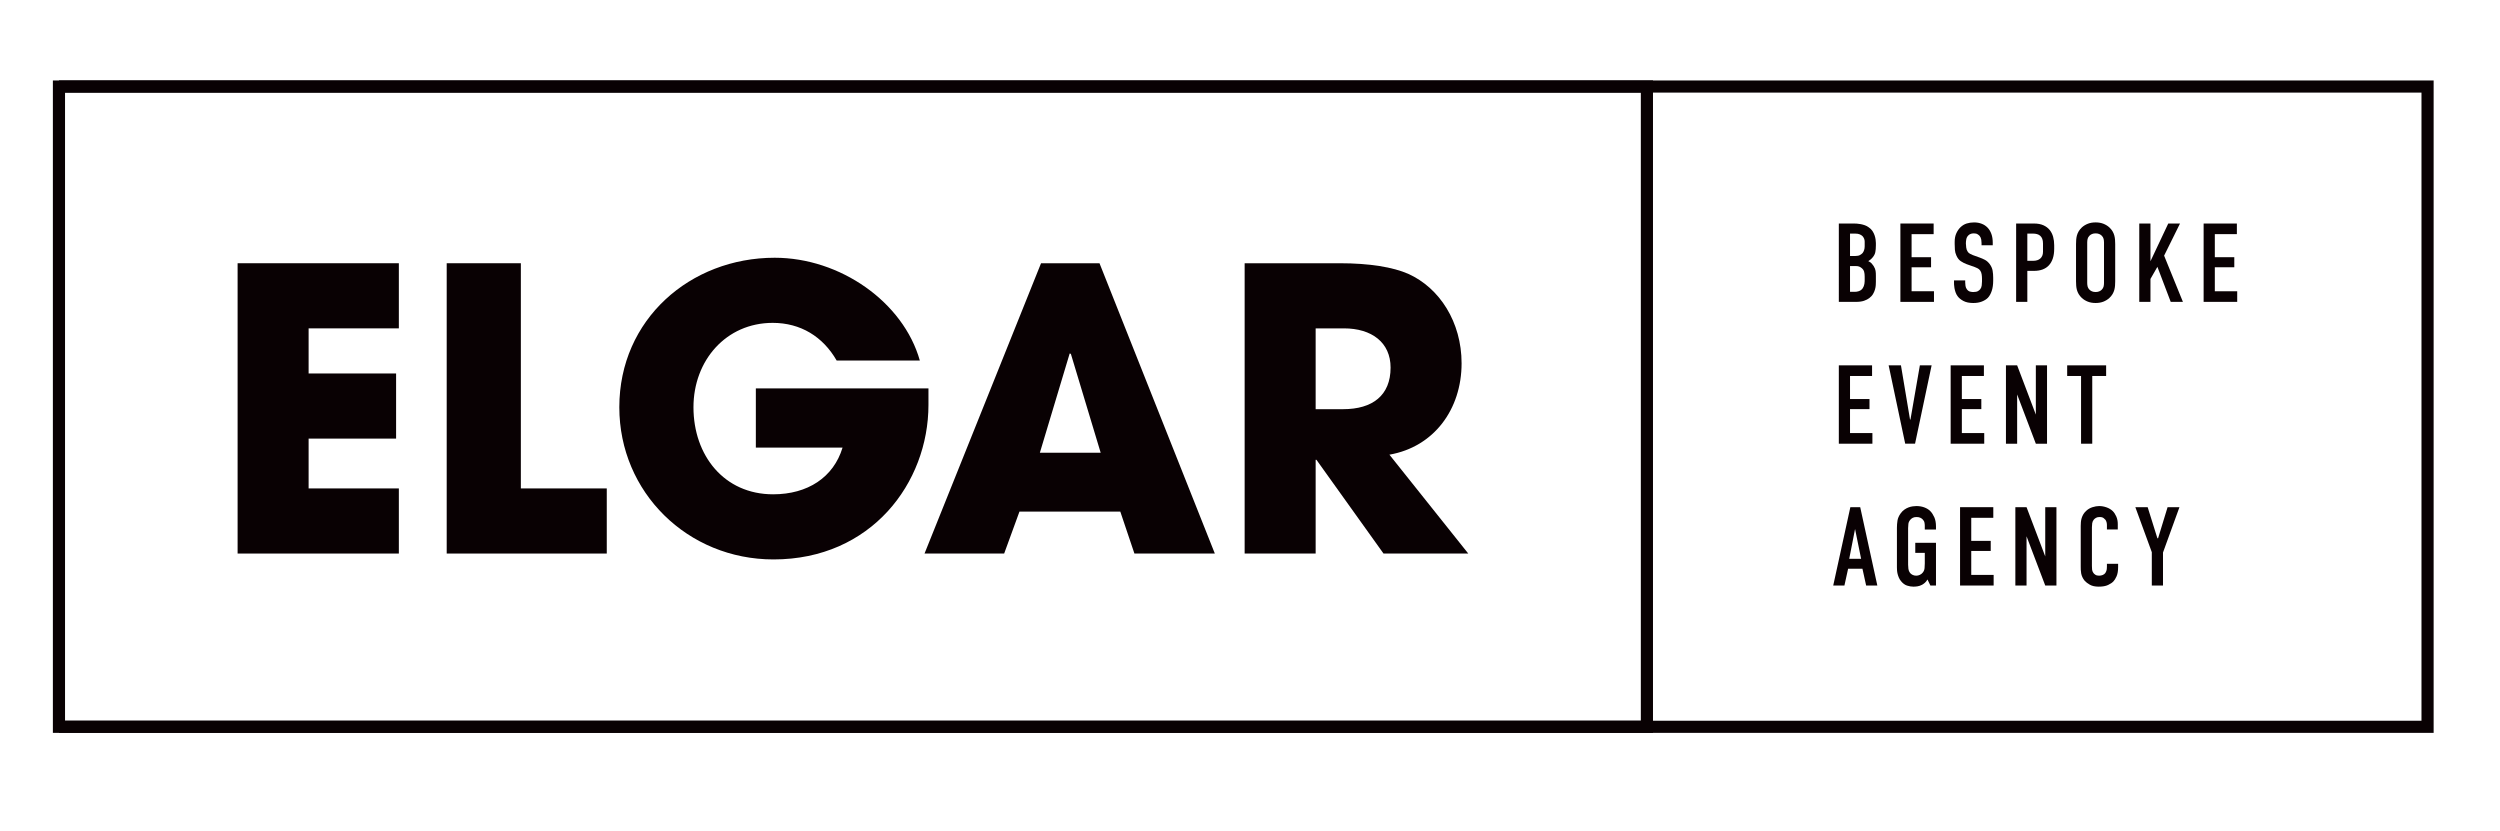
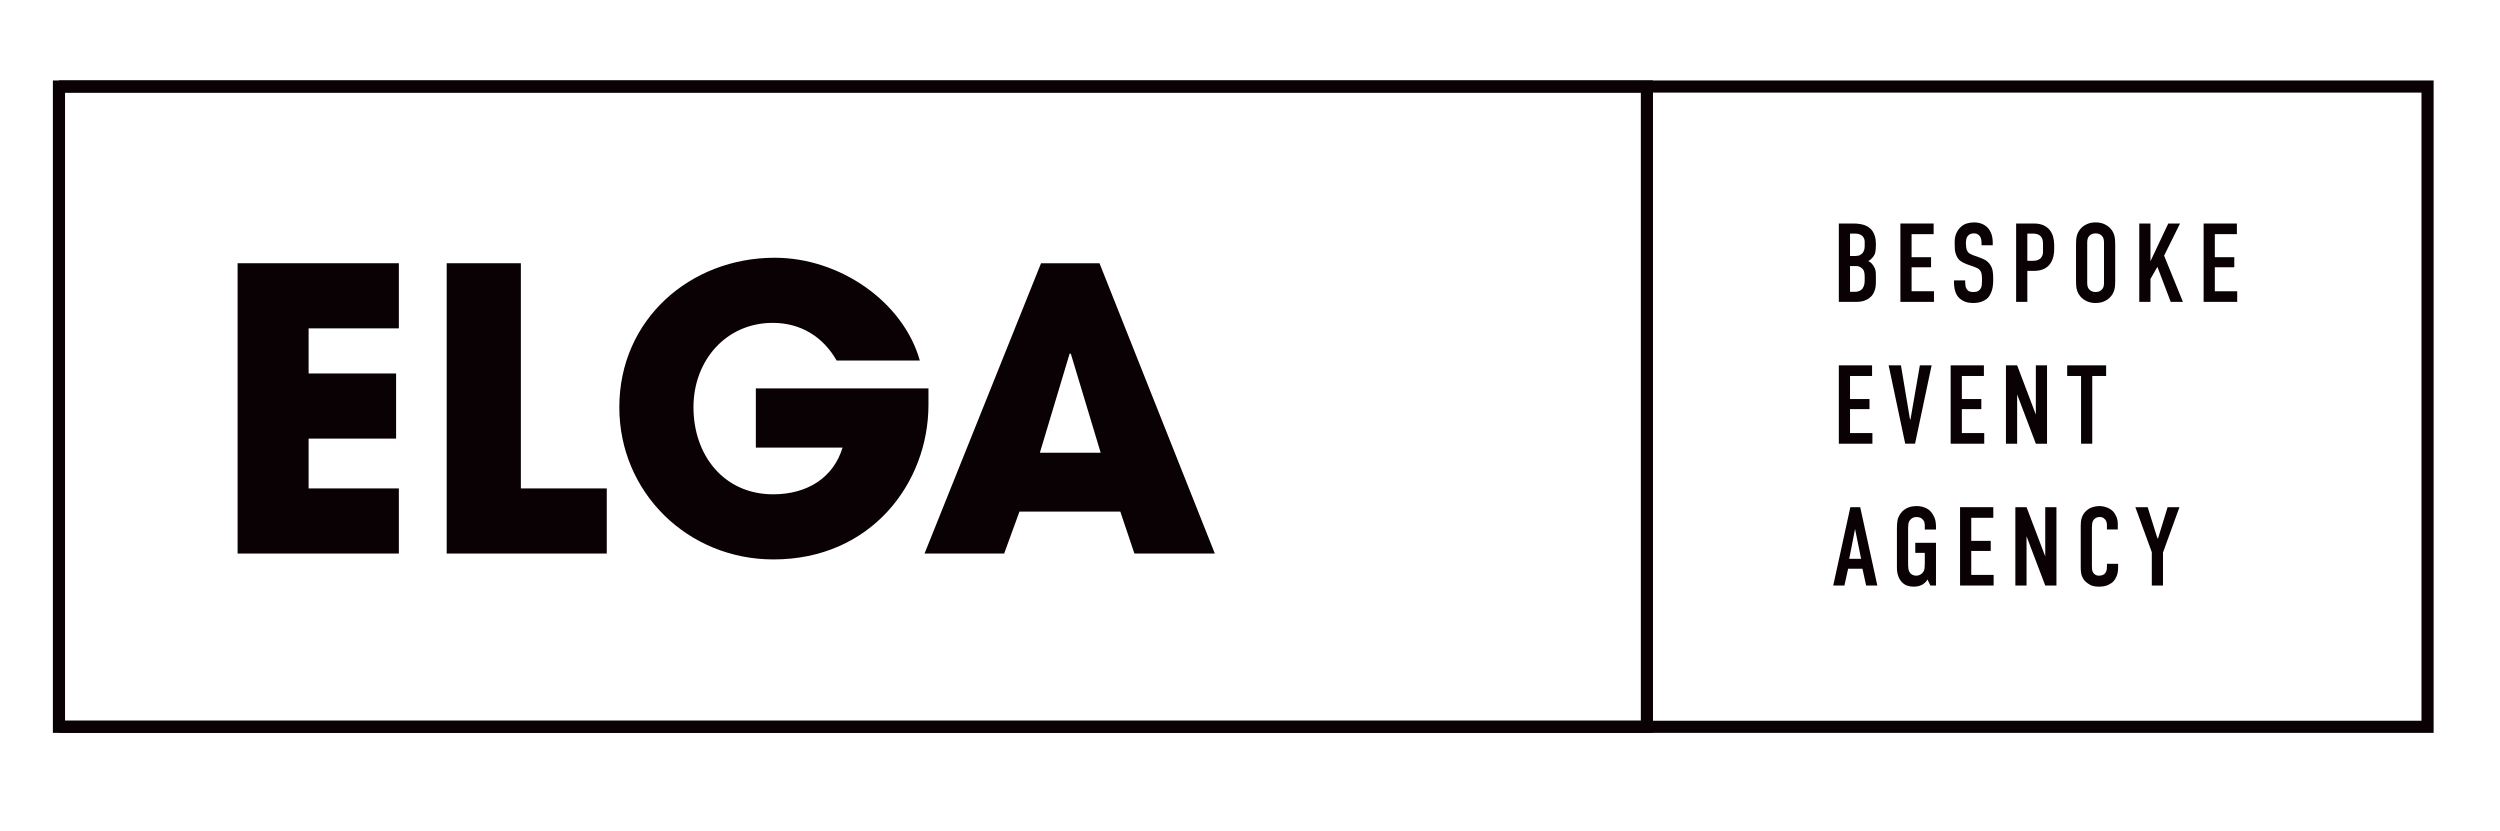
<svg xmlns="http://www.w3.org/2000/svg" xmlns:ns1="http://sodipodi.sourceforge.net/DTD/sodipodi-0.dtd" xmlns:ns2="http://www.inkscape.org/namespaces/inkscape" version="1.1" id="svg2" width="686.839" height="228.403" viewBox="0 0 686.839 228.403" ns1:docname="ELGAR LOGO VECTOR HOROZONTAL RICH BLACK Jeremy Butcher (1).ai">
  <defs id="defs6">
    <clipPath clipPathUnits="userSpaceOnUse" id="clipPath24">
      <path d="M 0,171.302 H 515.129 V 0 H 0 Z" id="path22" />
    </clipPath>
  </defs>
  <ns1:namedview id="namedview4" pagecolor="#ffffff" bordercolor="#000000" borderopacity="0.25" ns2:showpageshadow="2" ns2:pageopacity="0.0" ns2:pagecheckerboard="0" ns2:deskcolor="#d1d1d1" />
  <g id="g8" ns2:groupmode="layer" ns2:label="ELGAR LOGO VECTOR HOROZONTAL RICH BLACK Jeremy Butcher (1)" transform="matrix(1.333,0,0,-1.333,0,228.403)">
    <g id="g10" transform="translate(48.971,57.257)">
      <path d="M 0,0 V 59.834 H 33.233 V 46.411 H 14.635 V 37.113 H 32.666 V 23.691 H 14.635 V 13.422 H 33.233 V 0 Z" style="fill:#090103;fill-opacity:1;fill-rule:nonzero;stroke:none" id="path12" />
    </g>
    <g id="g14" transform="translate(92.066,57.257)">
      <path d="M 0,0 V 59.834 H 15.283 V 13.422 H 32.99 V 0 Z" style="fill:#090103;fill-opacity:1;fill-rule:nonzero;stroke:none" id="path16" />
    </g>
    <g id="g18">
      <g id="g20" clip-path="url(#clipPath24)">
        <g id="g26" transform="translate(191.358,87.902)">
          <path d="m 0,0 c 0,-16.091 -11.805,-31.858 -31.938,-31.858 -17.707,0 -31.777,13.827 -31.777,31.373 0,18.111 14.636,30.806 32.02,30.806 13.503,0 26.52,-9.137 29.917,-21.185 H -18.92 c -2.83,4.933 -7.439,7.763 -13.18,7.763 -9.622,0 -16.333,-7.763 -16.333,-17.384 0,-9.946 6.307,-17.95 16.415,-17.95 7.115,0 12.451,3.476 14.311,9.621 H -35.576 V 3.395 L 0,3.395 Z" style="fill:#090103;fill-opacity:1;fill-rule:nonzero;stroke:none" id="path28" />
        </g>
        <g id="g30" transform="translate(220.708,98.413)">
          <path d="M 0,0 -0.243,0.081 -6.388,-20.376 H 6.145 Z m 13.099,-41.155 -2.911,8.651 h -20.78 l -3.154,-8.651 H -30.16 L -6.145,18.678 H 5.902 l 23.772,-59.833 z" style="fill:#090103;fill-opacity:1;fill-rule:nonzero;stroke:none" id="path32" />
        </g>
        <g id="g34" transform="translate(276.82,87.012)">
-           <path d="m 0,0 c 6.064,0 9.784,2.831 9.784,8.571 0,5.175 -3.882,8.085 -9.623,8.085 H -5.66 L -5.66,0 Z M 8.328,-29.755 -5.498,-10.43 H -5.66 v -19.325 h -14.635 v 59.834 h 19.568 c 6.225,0 10.996,-0.808 14.149,-2.183 C 19.89,24.985 24.418,17.95 24.418,9.46 24.418,0 18.759,-7.762 9.541,-9.378 l 16.252,-20.377 z" style="fill:#090103;fill-opacity:1;fill-rule:nonzero;stroke:none" id="path36" />
-         </g>
+           </g>
        <g id="g38" transform="translate(381.295,111.203)">
          <path d="m 0,0 h 1.038 c 0.092,0 0.2,0.008 0.323,0.023 0.123,0.016 0.258,0.046 0.404,0.093 0.146,0.046 0.292,0.115 0.438,0.207 0.146,0.093 0.281,0.223 0.404,0.392 0.092,0.139 0.169,0.289 0.231,0.451 0.061,0.161 0.103,0.318 0.126,0.472 0.024,0.154 0.039,0.296 0.047,0.427 0.007,0.131 0.011,0.227 0.011,0.289 v 0.761 c 0,0.4 -0.038,0.741 -0.115,1.027 C 2.83,4.426 2.661,4.676 2.399,4.891 2.215,5.045 2.03,5.153 1.846,5.214 1.661,5.275 1.438,5.307 1.177,5.307 H 0 Z m 0,7.383 h 1.107 c 0.4,0 0.716,0.065 0.946,0.196 0.231,0.13 0.407,0.265 0.531,0.404 0.138,0.169 0.246,0.376 0.323,0.622 0.077,0.247 0.115,0.5 0.115,0.762 v 0.992 c 0,0.215 -0.043,0.419 -0.126,0.612 -0.085,0.192 -0.189,0.357 -0.312,0.495 -0.139,0.139 -0.327,0.262 -0.565,0.369 -0.239,0.108 -0.55,0.162 -0.935,0.162 l -1.084,0 z m -2.307,6.691 h 3.115 c 0.169,0 0.376,-0.009 0.622,-0.024 0.246,-0.015 0.508,-0.05 0.785,-0.103 0.277,-0.054 0.557,-0.131 0.842,-0.231 0.284,-0.1 0.549,-0.242 0.796,-0.427 0.323,-0.215 0.58,-0.469 0.772,-0.761 0.193,-0.293 0.339,-0.589 0.439,-0.888 0.1,-0.3 0.169,-0.589 0.207,-0.866 C 5.31,10.498 5.33,10.259 5.33,10.059 V 9.575 C 5.33,9.036 5.291,8.571 5.214,8.179 5.137,7.787 4.945,7.414 4.637,7.06 4.483,6.875 4.33,6.726 4.176,6.61 4.022,6.495 3.883,6.398 3.761,6.322 4.068,6.183 4.303,6.022 4.464,5.837 4.625,5.653 4.76,5.476 4.868,5.307 4.991,5.106 5.083,4.926 5.145,4.764 5.206,4.603 5.249,4.445 5.271,4.292 5.295,4.138 5.31,3.98 5.318,3.818 5.325,3.657 5.33,3.476 5.33,3.276 V 2.054 C 5.33,1.884 5.321,1.661 5.306,1.384 5.291,1.107 5.241,0.815 5.156,0.508 5.072,0.2 4.937,-0.115 4.752,-0.438 4.568,-0.761 4.299,-1.054 3.945,-1.315 3.684,-1.515 3.333,-1.692 2.896,-1.846 2.457,-2 1.892,-2.076 1.2,-2.076 h -3.507 z" style="fill:#090103;fill-opacity:1;fill-rule:nonzero;stroke:none" id="path40" />
        </g>
        <g id="g42" transform="translate(391.677,125.277)">
          <path d="M 0,0 H 6.852 V -2.192 H 2.307 V -6.944 H 6.321 V -9.021 H 2.307 v -4.937 h 4.614 v -2.192 l -6.921,0 z" style="fill:#090103;fill-opacity:1;fill-rule:nonzero;stroke:none" id="path44" />
        </g>
        <g id="g46" transform="translate(408.404,121.239)">
          <path d="M 0,0 C 0,0.169 -0.02,0.4 -0.058,0.692 -0.097,0.984 -0.208,1.246 -0.393,1.477 -0.5,1.6 -0.646,1.719 -0.831,1.834 -1.015,1.95 -1.277,2.007 -1.615,2.007 -1.785,2.007 -1.969,1.98 -2.169,1.926 -2.369,1.873 -2.561,1.753 -2.746,1.569 -2.961,1.338 -3.096,1.073 -3.149,0.773 -3.204,0.473 -3.23,0.192 -3.23,-0.069 c 0,-0.216 0.023,-0.496 0.069,-0.842 0.046,-0.346 0.146,-0.627 0.3,-0.842 0.123,-0.201 0.288,-0.351 0.496,-0.45 0.208,-0.101 0.396,-0.189 0.565,-0.266 l 1.407,-0.507 C -0.039,-3.1 0.323,-3.257 0.692,-3.449 1.061,-3.642 1.399,-3.945 1.707,-4.36 2.015,-4.791 2.207,-5.237 2.284,-5.699 2.361,-6.16 2.399,-6.645 2.399,-7.152 v -0.554 c 0,-0.83 -0.1,-1.545 -0.3,-2.146 -0.2,-0.599 -0.469,-1.076 -0.807,-1.43 -0.308,-0.308 -0.715,-0.561 -1.223,-0.761 -0.507,-0.2 -1.1,-0.3 -1.777,-0.3 -0.83,0 -1.511,0.142 -2.041,0.427 -0.531,0.284 -0.927,0.611 -1.188,0.98 -0.185,0.246 -0.327,0.519 -0.427,0.819 -0.1,0.3 -0.173,0.581 -0.219,0.843 -0.046,0.261 -0.074,0.491 -0.081,0.691 -0.008,0.2 -0.012,0.324 -0.012,0.37 v 0.53 h 2.307 v -0.438 c 0,-0.185 0.019,-0.415 0.058,-0.692 0.039,-0.277 0.142,-0.523 0.311,-0.738 0.2,-0.247 0.423,-0.397 0.669,-0.45 0.247,-0.054 0.447,-0.081 0.601,-0.081 0.445,0 0.776,0.065 0.992,0.196 0.215,0.131 0.369,0.258 0.461,0.381 0.169,0.215 0.273,0.473 0.311,0.773 0.039,0.299 0.058,0.572 0.058,0.818 v 0.601 c 0,0.276 -0.023,0.568 -0.069,0.876 -0.046,0.308 -0.147,0.569 -0.3,0.785 -0.154,0.215 -0.346,0.376 -0.577,0.484 -0.23,0.107 -0.408,0.185 -0.53,0.231 l -1.685,0.6 c -0.415,0.153 -0.815,0.357 -1.2,0.611 -0.384,0.254 -0.691,0.65 -0.922,1.188 -0.17,0.369 -0.269,0.753 -0.3,1.154 -0.031,0.4 -0.046,0.799 -0.046,1.199 v 0.462 c 0,0.677 0.115,1.265 0.346,1.765 0.231,0.5 0.515,0.911 0.854,1.234 0.384,0.369 0.811,0.626 1.28,0.773 0.469,0.146 0.973,0.219 1.511,0.219 0.585,0 1.111,-0.092 1.58,-0.277 C 0.503,3.807 0.907,3.538 1.246,3.184 1.584,2.83 1.846,2.396 2.03,1.88 2.215,1.365 2.307,0.769 2.307,0.092 v -0.53 l -2.307,0 z" style="fill:#090103;fill-opacity:1;fill-rule:nonzero;stroke:none" id="path48" />
        </g>
        <g id="g50" transform="translate(417.839,117.594)">
          <path d="m 0,0 h 1.246 c 0.276,0 0.538,0.038 0.784,0.115 0.246,0.077 0.458,0.192 0.635,0.346 0.176,0.154 0.314,0.346 0.415,0.577 0.1,0.231 0.15,0.5 0.15,0.807 V 3.553 C 3.23,3.937 3.18,4.26 3.08,4.521 2.979,4.783 2.838,4.995 2.653,5.156 2.469,5.318 2.25,5.433 1.996,5.502 1.742,5.571 1.469,5.606 1.177,5.606 H 0 Z M -2.307,7.683 H 1.361 C 2.13,7.683 2.78,7.563 3.311,7.325 3.841,7.086 4.271,6.763 4.603,6.356 4.933,5.948 5.171,5.475 5.318,4.937 5.464,4.398 5.537,3.822 5.537,3.207 V 2.468 C 5.537,1.73 5.445,1.076 5.26,0.507 5.076,-0.062 4.806,-0.539 4.453,-0.923 4.099,-1.308 3.664,-1.596 3.149,-1.788 2.634,-1.981 2.038,-2.077 1.361,-2.077 H 0 v -6.39 h -2.307 z" style="fill:#090103;fill-opacity:1;fill-rule:nonzero;stroke:none" id="path52" />
        </g>
        <g id="g54" transform="translate(432.662,111.296)">
          <path d="M 0,0 C 0.208,0.092 0.373,0.2 0.496,0.323 0.711,0.539 0.846,0.765 0.9,1.004 0.954,1.242 0.98,1.484 0.98,1.73 v 8.352 C 0.98,10.328 0.954,10.57 0.9,10.809 0.846,11.047 0.711,11.274 0.496,11.49 0.373,11.612 0.208,11.72 0,11.813 c -0.208,0.092 -0.458,0.138 -0.75,0.138 -0.292,0 -0.542,-0.046 -0.75,-0.138 C -1.707,11.72 -1.873,11.612 -1.996,11.49 -2.211,11.274 -2.346,11.047 -2.399,10.809 -2.453,10.57 -2.48,10.328 -2.48,10.082 V 1.73 c 0,-0.246 0.027,-0.488 0.081,-0.726 C -2.346,0.765 -2.211,0.539 -1.996,0.323 -1.873,0.2 -1.707,0.092 -1.5,0 c 0.208,-0.092 0.458,-0.138 0.75,-0.138 0.292,0 0.542,0.046 0.75,0.138 m -2.353,-2.123 c -0.469,0.185 -0.881,0.439 -1.234,0.762 -0.277,0.261 -0.496,0.53 -0.658,0.807 -0.161,0.277 -0.281,0.558 -0.358,0.843 -0.077,0.284 -0.126,0.576 -0.149,0.877 -0.023,0.299 -0.035,0.603 -0.035,0.911 v 7.659 c 0,0.307 0.012,0.612 0.035,0.911 0.023,0.3 0.072,0.592 0.149,0.877 0.077,0.285 0.197,0.565 0.358,0.842 0.162,0.277 0.381,0.546 0.658,0.808 0.353,0.323 0.765,0.576 1.234,0.761 0.469,0.185 1.003,0.277 1.603,0.277 0.6,0 1.134,-0.092 1.604,-0.277 0.469,-0.185 0.88,-0.438 1.234,-0.761 0.277,-0.262 0.496,-0.531 0.658,-0.808 0.161,-0.277 0.28,-0.557 0.357,-0.842 C 3.18,11.239 3.23,10.947 3.253,10.647 3.276,10.348 3.288,10.043 3.288,9.736 V 2.077 C 3.288,1.769 3.276,1.465 3.253,1.166 3.23,0.865 3.18,0.573 3.103,0.289 3.026,0.004 2.907,-0.277 2.746,-0.554 2.584,-0.831 2.365,-1.1 2.088,-1.361 1.734,-1.684 1.323,-1.938 0.854,-2.123 0.384,-2.307 -0.15,-2.399 -0.75,-2.399 c -0.6,0 -1.134,0.092 -1.603,0.276" style="fill:#090103;fill-opacity:1;fill-rule:nonzero;stroke:none" id="path56" />
        </g>
        <g id="g58" transform="translate(443.217,125.277)">
          <path d="M 0,0 V -7.775 L 3.668,0 H 6.091 L 2.814,-6.622 6.69,-16.15 H 4.176 L 1.43,-8.929 0,-11.42 v -4.73 H -2.307 V 0 Z" style="fill:#090103;fill-opacity:1;fill-rule:nonzero;stroke:none" id="path60" />
        </g>
        <g id="g62" transform="translate(454.175,125.277)">
          <path d="M 0,0 H 6.852 V -2.192 H 2.307 V -6.944 H 6.321 V -9.021 H 2.307 v -4.937 h 4.614 v -2.192 l -6.921,0 z" style="fill:#090103;fill-opacity:1;fill-rule:nonzero;stroke:none" id="path64" />
        </g>
        <g id="g66" transform="translate(378.988,96.046)">
          <path d="M 0,0 H 6.852 V -2.192 H 2.307 V -6.944 H 6.321 V -9.021 H 2.307 v -4.937 h 4.614 v -2.192 l -6.921,0 z" style="fill:#090103;fill-opacity:1;fill-rule:nonzero;stroke:none" id="path68" />
        </g>
        <g id="g70" transform="translate(394.699,79.897)">
          <path d="m 0,0 h -2.03 l -3.415,16.15 h 2.538 L -1.038,4.983 h 0.092 L 0.992,16.15 h 2.423 z" style="fill:#090103;fill-opacity:1;fill-rule:nonzero;stroke:none" id="path72" />
        </g>
        <g id="g74" transform="translate(402.036,96.046)">
          <path d="M 0,0 H 6.852 V -2.192 H 2.307 V -6.944 H 6.321 V -9.021 H 2.307 v -4.937 h 4.614 v -2.192 l -6.921,0 z" style="fill:#090103;fill-opacity:1;fill-rule:nonzero;stroke:none" id="path76" />
        </g>
        <g id="g78" transform="translate(415.74,96.046)">
          <path d="M 0,0 3.853,-10.151 V 0 H 6.16 V -16.15 H 3.853 L 0,-5.999 V -16.15 H -2.307 V 0 Z" style="fill:#090103;fill-opacity:1;fill-rule:nonzero;stroke:none" id="path80" />
        </g>
        <g id="g82" transform="translate(434.081,96.046)">
          <path d="M 0,0 V -2.192 H -2.861 V -16.15 H -5.168 V -2.192 H -8.029 V 0 Z" style="fill:#090103;fill-opacity:1;fill-rule:nonzero;stroke:none" id="path84" />
        </g>
        <g id="g86" transform="translate(382.333,62.316)">
          <path d="M 0,0 -1.2,-6.137 H 1.246 Z M 2.284,-11.65 1.523,-8.189 H -1.43 l -0.762,-3.461 h -2.307 l 3.53,16.149 H 1.062 L 4.591,-11.65 Z" style="fill:#090103;fill-opacity:1;fill-rule:nonzero;stroke:none" id="path88" />
        </g>
        <g id="g90" transform="translate(397.26,51.911)">
          <path d="m 0,0 c -0.169,-0.293 -0.354,-0.523 -0.554,-0.692 -0.2,-0.17 -0.384,-0.3 -0.553,-0.393 -0.17,-0.092 -0.339,-0.165 -0.508,-0.219 -0.169,-0.053 -0.335,-0.092 -0.496,-0.115 -0.161,-0.023 -0.311,-0.038 -0.45,-0.046 -0.138,-0.008 -0.253,-0.012 -0.346,-0.012 -0.415,0 -0.85,0.074 -1.303,0.219 -0.454,0.147 -0.873,0.458 -1.258,0.935 -0.184,0.23 -0.331,0.472 -0.438,0.726 -0.108,0.254 -0.193,0.504 -0.254,0.75 -0.062,0.246 -0.1,0.485 -0.115,0.715 -0.016,0.232 -0.023,0.439 -0.023,0.623 v 8.167 c 0,0.492 0.038,0.985 0.115,1.477 0.077,0.492 0.292,0.984 0.646,1.476 0.231,0.324 0.488,0.585 0.773,0.785 0.285,0.2 0.573,0.354 0.865,0.461 0.292,0.108 0.581,0.181 0.865,0.219 0.284,0.039 0.534,0.059 0.75,0.059 0.6,0 1.146,-0.093 1.638,-0.278 0.492,-0.184 0.9,-0.438 1.223,-0.761 0.307,-0.308 0.58,-0.723 0.819,-1.245 0.238,-0.524 0.357,-1.163 0.357,-1.915 v -0.647 h -2.307 v 0.808 c 0,0.2 -0.023,0.415 -0.069,0.646 -0.046,0.231 -0.177,0.453 -0.392,0.669 -0.123,0.123 -0.285,0.231 -0.485,0.323 -0.2,0.092 -0.454,0.138 -0.761,0.138 -0.308,0 -0.565,-0.054 -0.773,-0.161 -0.207,-0.108 -0.381,-0.246 -0.519,-0.415 -0.216,-0.262 -0.343,-0.539 -0.381,-0.831 -0.038,-0.292 -0.057,-0.585 -0.057,-0.877 V 3.022 c 0,-0.247 0.019,-0.523 0.057,-0.831 0.038,-0.307 0.15,-0.585 0.335,-0.83 0.139,-0.17 0.319,-0.308 0.542,-0.416 0.223,-0.107 0.473,-0.161 0.75,-0.161 0.246,0 0.492,0.058 0.738,0.173 0.246,0.115 0.446,0.273 0.6,0.473 0.215,0.261 0.338,0.569 0.369,0.923 0.031,0.354 0.046,0.676 0.046,0.969 V 5.49 H -2.515 V 7.567 H 1.753 V -1.246 H 0.6 Z" style="fill:#090103;fill-opacity:1;fill-rule:nonzero;stroke:none" id="path92" />
        </g>
        <g id="g94" transform="translate(403.974,66.814)">
          <path d="M 0,0 H 6.852 V -2.191 H 2.307 V -6.944 H 6.321 V -9.021 H 2.307 v -4.937 h 4.614 v -2.191 H 0 Z" style="fill:#090103;fill-opacity:1;fill-rule:nonzero;stroke:none" id="path96" />
        </g>
        <g id="g98" transform="translate(417.678,66.814)">
          <path d="M 0,0 3.853,-10.151 V 0 H 6.16 V -16.149 H 3.853 L 0,-5.998 V -16.149 H -2.307 V 0 Z" style="fill:#090103;fill-opacity:1;fill-rule:nonzero;stroke:none" id="path100" />
        </g>
        <g id="g102" transform="translate(434.243,63.147)">
          <path d="M 0,0 C 0,0.169 -0.023,0.35 -0.069,0.542 -0.116,0.734 -0.193,0.907 -0.3,1.062 -0.362,1.138 -0.485,1.253 -0.669,1.407 -0.854,1.561 -1.131,1.638 -1.5,1.638 -1.808,1.638 -2.054,1.584 -2.238,1.477 -2.423,1.369 -2.577,1.246 -2.7,1.107 -2.884,0.877 -2.996,0.623 -3.034,0.346 -3.073,0.069 -3.092,-0.208 -3.092,-0.484 v -7.96 c 0,-0.262 0.012,-0.511 0.035,-0.749 0.023,-0.24 0.111,-0.466 0.265,-0.681 0.077,-0.124 0.211,-0.251 0.404,-0.381 0.192,-0.131 0.45,-0.196 0.773,-0.196 0.261,0 0.508,0.046 0.738,0.138 0.231,0.092 0.416,0.231 0.554,0.416 0.061,0.077 0.13,0.214 0.207,0.415 0.077,0.2 0.116,0.5 0.116,0.9 v 0.576 h 2.307 v -0.669 c 0,-0.8 -0.108,-1.438 -0.323,-1.915 -0.215,-0.476 -0.431,-0.823 -0.646,-1.038 -0.246,-0.262 -0.611,-0.508 -1.096,-0.738 -0.485,-0.231 -1.127,-0.346 -1.927,-0.346 -0.753,0 -1.36,0.131 -1.822,0.392 -0.461,0.261 -0.823,0.538 -1.084,0.831 -0.201,0.246 -0.358,0.496 -0.473,0.75 -0.116,0.254 -0.196,0.507 -0.243,0.76 -0.046,0.254 -0.073,0.5 -0.08,0.739 -0.008,0.238 -0.012,0.458 -0.012,0.658 v 8.374 c 0,0.262 0.012,0.531 0.035,0.808 0.023,0.277 0.076,0.553 0.161,0.831 0.085,0.276 0.204,0.542 0.358,0.796 0.154,0.253 0.361,0.496 0.623,0.726 0.353,0.323 0.773,0.562 1.257,0.715 0.485,0.154 0.942,0.231 1.373,0.231 0.492,0 0.992,-0.088 1.5,-0.265 C 0.415,3.457 0.846,3.199 1.2,2.86 1.492,2.568 1.738,2.191 1.938,1.73 c 0.2,-0.461 0.3,-0.977 0.3,-1.545 V -0.923 H 0 Z" style="fill:#090103;fill-opacity:1;fill-rule:nonzero;stroke:none" id="path104" />
        </g>
        <g id="g106" transform="translate(445.801,57.471)">
          <path d="m 0,0 v -6.806 h -2.307 v 6.875 l -3.392,9.275 h 2.538 l 2.008,-6.413 h 0.138 l 1.961,6.413 h 2.446 z" style="fill:#090103;fill-opacity:1;fill-rule:nonzero;stroke:none" id="path108" />
        </g>
        <path d="M 500.328,21.551 H 12.151 v 131.962 h 488.177 z" style="fill:none;stroke:#090103;stroke-width:2.506;stroke-linecap:butt;stroke-linejoin:miter;stroke-miterlimit:10;stroke-dasharray:none;stroke-opacity:1" id="path110" />
        <g id="g112" transform="translate(12.151,153.514)">
          <path d="M 0,0 H 327.282 V -131.962 H 0" style="fill:none;stroke:#090103;stroke-width:2.506;stroke-linecap:butt;stroke-linejoin:miter;stroke-miterlimit:10;stroke-dasharray:none;stroke-opacity:1" id="path114" />
        </g>
      </g>
    </g>
  </g>
</svg>